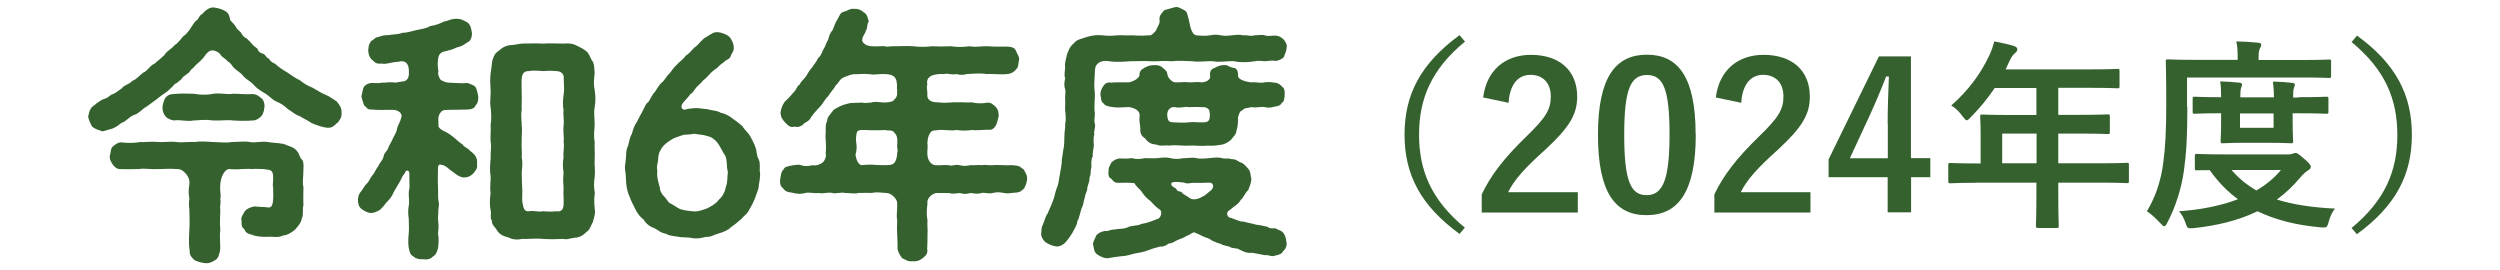
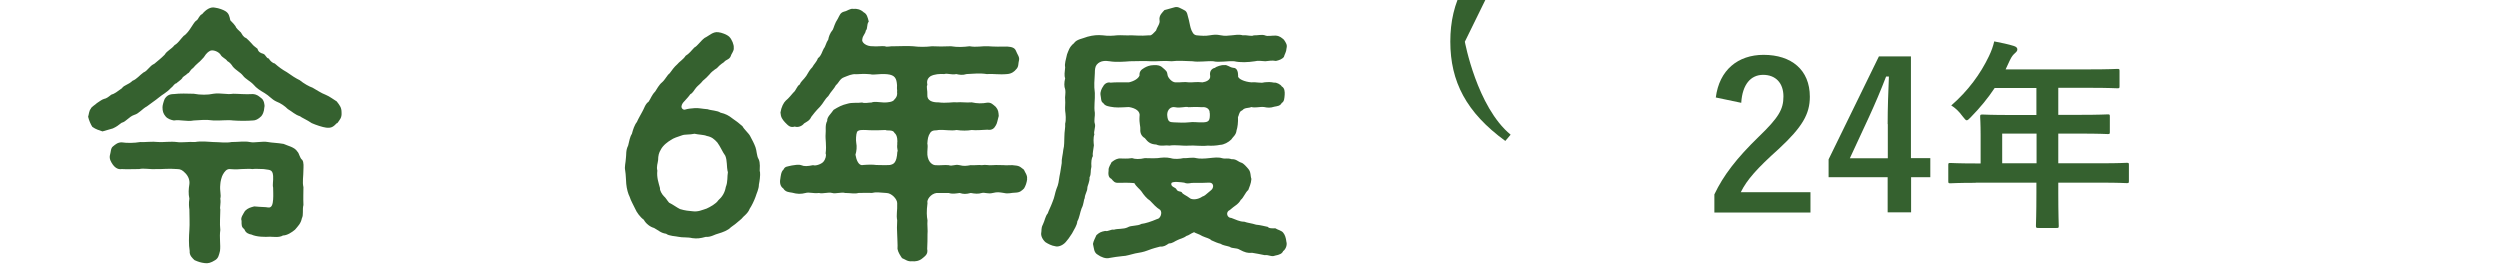
<svg xmlns="http://www.w3.org/2000/svg" id="_レイヤー_1" viewBox="0 0 160 17.3">
  <defs>
    <style>.cls-1{fill:#35612f;}</style>
  </defs>
  <path class="cls-1" d="M21.56,7.88c-.25.26-.37.32-.68.29-.24-.03-.66-.17-.93-.29-.27-.19-.68-.37-.75-.44-.32-.1-.49-.29-.78-.46-.19-.19-.44-.37-.75-.49-.29-.14-.44-.36-.73-.53-.29-.17-.53-.32-.71-.54-.2-.22-.53-.37-.68-.58-.17-.22-.46-.34-.66-.59-.05-.09-.19-.27-.34-.34-.1-.17-.34-.22-.44-.42-.14-.2-.49-.32-.66-.24-.27.15-.32.31-.41.42-.08.08-.24.27-.34.34-.17.15-.22.2-.34.34-.22.15-.22.31-.34.34-.17.17-.32.2-.36.32-.07.1-.27.22-.37.32-.15.03-.2.2-.36.31-.27.29-.54.41-.75.59-.24.2-.58.42-.78.58-.29.15-.51.46-.8.54-.36.12-.51.43-.82.51-.22.17-.32.25-.56.36-.25.07-.48.14-.66.19-.2-.07-.41-.12-.65-.29-.1-.15-.22-.42-.27-.65.05-.14.05-.37.17-.51.03-.12.31-.27.39-.36.17-.1.29-.22.46-.27.15-.02.31-.15.46-.27.2-.05.39-.2.68-.41.15-.22.42-.22.68-.48.27-.1.46-.36.7-.53.29-.12.37-.41.7-.56.29-.25.39-.31.66-.58.15-.26.42-.34.63-.61.24-.14.32-.31.58-.59.2-.12.37-.37.51-.59.1-.15.2-.34.34-.42.1-.07.15-.31.34-.39.24-.29.54-.48.82-.41.25.03.53.14.66.22.24.14.27.36.32.59.19.19.29.31.34.39.03.12.22.27.34.39.08.12.14.29.34.36.1.08.25.24.36.36.08.12.29.26.36.32.05.19.17.27.36.32.19.07.17.27.37.31.03.09.22.29.37.31.27.24.48.39.78.56.26.19.6.41.82.51.27.22.61.41.82.48.26.14.53.34.85.46.25.1.51.31.7.42.2.26.31.39.31.71.02.34-.1.44-.27.68ZM19.42,10.84c0,.46-.08.8,0,1.14,0,.34-.02.68,0,1.14-.08.29.02.63-.1.85-.07.34-.24.49-.44.73-.2.17-.51.37-.77.37-.24.15-.63.08-.83.08-.31.02-.85.02-1.19-.14-.15-.02-.37-.1-.44-.32-.2-.17-.19-.25-.19-.56-.08-.19.1-.42.22-.63.19-.19.34-.22.59-.29.53.05.7.03.9.07.24.03.29-.24.31-.51.02-.29,0-.54,0-.76-.05-.2.02-.41,0-.75-.03-.46-.27-.37-.61-.44-.34,0-.49-.03-.71,0-.22-.03-.43,0-.71,0-.19.02-.34.03-.76,0-.19,0-.31.15-.42.34-.08.12-.17.48-.17.63-.05.46.07.66,0,.92.05.32-.05.54,0,.7,0,.42-.05.88,0,1.31-.07.48.03.95-.02,1.34-.07.27-.1.46-.31.59-.27.17-.46.22-.66.19-.25-.03-.41-.08-.66-.19-.12-.12-.34-.29-.31-.59-.07-.39-.05-.93-.02-1.34.03-.39,0-.93,0-1.31-.02-.17-.05-.37,0-.7-.07-.32-.05-.61,0-.92.03-.24-.05-.49-.25-.7s-.32-.27-.53-.27c-.61-.05-1,.02-1.34,0-.39.03-.8-.07-1.09,0-.36,0-.82.02-1.12,0-.27.05-.46-.14-.56-.27-.12-.17-.24-.37-.2-.59.07-.24.05-.48.2-.59.17-.14.31-.26.56-.26.34.05.77.05,1.19-.02.31.02.73-.05,1.17,0,.31.02.78-.05,1.16,0,.32.05.75-.03,1.17,0,.37-.07.85-.02,1.17,0,.36,0,.82.07,1.17,0,.46,0,.82-.07,1.17,0,.31.07.78-.07,1.16,0,.25.05.61.05,1,.12.25.12.71.2.88.49.12.1.15.42.31.53.12.15.08.48.08.61ZM16.92,6.86c-.02.31-.12.49-.2.58-.19.19-.37.27-.53.27-.39.03-.85.03-1.27,0-.37-.05-.78.02-1.26,0-.49-.07-.9-.02-1.26,0-.46.09-.85-.07-1.27,0-.17-.03-.41-.1-.54-.27-.14-.17-.19-.32-.19-.58,0-.12.07-.37.14-.53.14-.22.31-.31.59-.31.39-.05.85-.03,1.27-.02.42.08.9.08,1.26,0,.46-.07.85.07,1.26,0,.36,0,.75.05,1.27.02.29.03.37.14.53.26.17.1.24.46.2.58Z" />
-   <path class="cls-1" d="M28.07,7.98c-.08.17.22.36.34.41.39.17.56.36.7.46.1.07.27.26.49.39.12.22.34.2.49.42.29.2.49.43.44.85.05.27-.1.41-.24.59-.2.17-.27.24-.58.26-.25,0-.48-.17-.66-.31-.39-.26-.48-.44-.75-.49-.22-.08-.27.02-.27.24,0,.34-.02.82,0,1.07.03.31-.03.78.05,1.07.05.17-.07.58-.02.73-.07.19,0,.54,0,.71.03.29-.07.58,0,.73.02.34,0,.54-.02.75-.08.29-.15.46-.31.54-.14.15-.34.24-.61.19-.15.02-.49,0-.65-.17-.24-.12-.25-.31-.31-.56-.05-.25-.03-.66,0-.93.03-.27,0-.68,0-.92-.05-.32-.05-.61.02-.97.02-.36-.07-.65.02-.97.02-.14,0-.31,0-.58-.02-.31.05-.48-.08-.56-.14-.05-.17.05-.24.2-.15.14-.17.29-.27.46-.17.31-.31.51-.41.7-.1.26-.27.48-.46.66-.15.2-.29.36-.42.48-.17.08-.29.19-.58.2-.2,0-.41-.12-.58-.24s-.25-.31-.25-.56c0-.12,0-.36.2-.58.12-.15.25-.41.39-.53.12-.1.2-.37.37-.54.14-.19.19-.36.36-.58.08-.22.24-.29.32-.58.02-.26.24-.32.31-.59.05-.15.24-.41.31-.63.15-.24.24-.46.25-.61.03-.14.2-.39.27-.7.03-.05.02-.2-.12-.32-.1-.08-.25-.15-.49-.14-.53,0-.99.02-1.27-.02-.32.03-.34-.15-.51-.27-.05-.17-.14-.39-.17-.58.07-.24.05-.34.15-.58.05-.1.24-.26.51-.27.24,0,.46.03.65-.02.19.02.54-.07.85,0,.15-.03.36-.05.61-.1.22-.09.29-.31.27-.63,0-.63-.37-.7-.65-.61-.46.02-.85.19-1.05.12-.36.03-.44-.03-.65-.24-.15-.09-.27-.42-.25-.65.02-.26.05-.36.19-.56.15-.05.22-.24.51-.27.22-.07.29-.1.58-.1.34-.07.6-.03.9-.15.31,0,.56-.1.88-.17.29-.07.66-.1.9-.26.31-.05.61-.14.88-.29.24-.03.39-.14.63-.17.49-.05.65.12.87.22.24.19.24.43.29.65.03.24-.08.58-.29.63-.27.2-.41.27-.66.32-.27.14-.61.22-.9.29-.17.07-.29.17-.32.53-.02.12-.03.36.03.73-.05.14,0,.34.15.54.2.1.34.17.53.17.46.03.9.05,1.19.02.17.07.42.14.51.27.07.14.12.32.17.58,0,.2,0,.42-.17.58-.05.17-.24.26-.51.27-.32,0-.71.02-1.19.02-.17.02-.41-.05-.56.19-.2.27-.1.59-.12.75ZM38.07,11.25c-.07.43-.07.78,0,1.09-.07.44-.03.8,0,1.1.05.2-.05.48-.12.75-.15.29-.22.56-.43.66-.19.22-.48.36-.7.36-.34.03-.51.15-.76.08-.39.02-.85.03-1.33,0-.44-.05-.92.02-1.33,0-.31.08-.65.03-.87-.1-.34-.07-.59-.22-.73-.46-.1-.19-.34-.34-.32-.61-.14-.17-.02-.44-.08-.68-.08-.36-.05-.78,0-1.1-.07-.34.02-.78,0-1.09-.07-.31-.03-.76,0-1.1-.02-.42.07-.75,0-1.09-.03-.37.03-.66,0-1.1.07-.36.03-.8,0-1.1-.07-.29.02-.78,0-1.09-.02-.29-.05-.68,0-1.09.03-.19.08-.53.1-.77.1-.32.15-.48.42-.66.22-.2.42-.32.7-.36.26,0,.49-.07.77-.1.36,0,.88-.03,1.34,0,.46-.03.94,0,1.33,0,.27-.02.54-.03.83.12.27.15.46.19.73.46.17.26.19.43.34.61.07.19.08.39.1.7-.05.42-.08.71,0,1.09.07.42.05.76,0,1.09-.07.36,0,.76,0,1.1-.02.37-.08.78,0,1.1-.02.32.02.73,0,1.09-.03.39.05.78,0,1.1ZM36.08,6.03c.05-.41,0-.58,0-.99.03-.25-.12-.49-.48-.49-.32-.03-.6-.02-.87,0-.31-.03-.66-.05-.88,0-.34-.02-.44.22-.46.48s0,.71,0,1c.02.31-.02.71,0,1-.07.37,0,.65,0,1,.05.34-.02.7,0,1.02-.03.26.03.66,0,1,.07.36.03.61,0,1,.02.29,0,.61.03.9.03.31-.03.76.02,1.04.07.32.1.56.41.53.32-.07.59.07.88,0,.24,0,.49.05.88,0,.36.07.46-.19.46-.46.02-.36-.03-.58,0-1-.02-.27-.05-.59,0-1-.07-.39-.05-.73,0-1-.05-.26.07-.68,0-1,.05-.27-.05-.61,0-1.02.05-.34-.05-.73,0-1-.08-.37-.03-.66,0-1Z" />
  <path class="cls-1" d="M48.64,10.98c.03.27-.03.63-.07.83,0,.29-.15.56-.22.8-.08.22-.24.56-.37.75-.12.32-.39.46-.53.65-.27.24-.49.41-.68.54-.17.19-.53.32-.77.39-.24.05-.51.25-.83.22-.37.1-.56.12-.87.08-.27-.07-.65-.03-.85-.08-.22-.05-.63-.05-.82-.2-.34-.05-.46-.2-.77-.37-.25-.07-.51-.26-.66-.53-.22-.15-.46-.48-.54-.68-.12-.26-.29-.54-.36-.78-.1-.19-.19-.51-.22-.83-.02-.19-.02-.58-.07-.87-.05-.24.03-.46.05-.8.03-.17-.02-.48.14-.78.07-.29.12-.58.24-.75.07-.27.17-.58.32-.76.12-.27.22-.42.34-.65.12-.19.19-.51.41-.65.15-.22.2-.43.42-.65.1-.15.25-.44.44-.59.2-.17.32-.46.49-.58.15-.2.27-.39.49-.58.1-.14.39-.31.53-.54.2-.12.34-.29.56-.53.19-.09.39-.41.65-.61.31-.15.53-.41.87-.37.22.02.56.15.71.29.17.17.31.51.29.71.03.2-.15.36-.19.53-.1.24-.29.2-.44.39-.22.14-.37.29-.46.39-.14.08-.37.26-.46.39-.08.1-.31.32-.43.41-.14.19-.32.31-.41.42-.15.17-.22.36-.39.44-.14.2-.29.34-.39.46-.1.1-.15.19-.17.29-.03.12.07.25.2.24.24-.07.39-.08.65-.1.22-.02.51.05.82.07.2.08.63.08.82.22.32.07.54.19.75.36.31.22.44.31.66.51.1.2.41.46.49.63.15.29.24.44.34.71.08.2.08.59.2.76.12.24.07.61.07.8ZM46.57,10.99c-.07-.32-.02-.7-.15-1.02-.19-.26-.31-.58-.51-.85-.2-.22-.36-.36-.68-.42-.17-.08-.54-.08-.78-.14-.31.07-.63.03-.8.1-.29.1-.54.17-.73.31-.14.08-.49.32-.63.61-.12.19-.17.39-.17.66-.02.2-.12.42-.05.68-.05.44.08.78.17,1.12-.03.14.14.41.24.51.14.12.2.26.34.42.25.12.51.32.7.41.32.1.58.12.8.14.36.05.61-.08.9-.17.22-.1.61-.31.75-.53.25-.22.42-.49.48-.85.14-.34.08-.65.14-.99Z" />
  <path class="cls-1" d="M65.74,11.45c-.03.25-.1.44-.2.61-.15.14-.25.26-.56.27-.25,0-.44.09-.73.02-.32-.05-.41-.07-.71,0-.29.08-.53-.05-.7,0-.24.07-.44.05-.71,0-.31.08-.46.08-.71,0-.22.03-.48.08-.7,0h-.78c-.37.05-.65.44-.58.65-.07.53-.05.85,0,1.1-.03.27.03.65,0,.9,0,.24,0,.61-.02.93.07.34-.14.46-.29.59-.22.2-.51.22-.66.2-.32.03-.41-.1-.66-.2-.1-.15-.25-.36-.29-.59.02-.27-.02-.68-.02-.93-.02-.27-.02-.56,0-.9-.07-.37.02-.59,0-1.1,0-.26-.36-.65-.7-.65-.41-.03-.66-.07-.93,0-.2-.02-.6,0-.85,0-.24.07-.49,0-.85,0-.24-.07-.63.07-.83,0-.27-.07-.59.07-.85,0-.34.05-.63-.07-.85,0-.31.08-.54.07-.87-.02-.17-.03-.42-.03-.56-.27-.19-.12-.24-.37-.19-.61.02-.15.05-.48.2-.59.1-.22.22-.19.54-.27.15-.02.42-.08.59-.02.22.09.41.07.77,0,.14.07.54-.07.66-.22.14-.17.2-.42.14-.53.07-.54-.03-.88,0-1.26.03-.19-.05-.56.1-.82-.02-.26.25-.46.41-.71.31-.19.53-.31.88-.39.32-.1.63-.03.95-.08.14.07.42,0,.6,0,.17-.07.39-.03.8,0,.22,0,.58-.03.66-.19.2-.19.19-.39.17-.49.03-.09-.02-.09,0-.43-.03-.42-.12-.65-.63-.7-.53-.05-.82.07-1.09,0-.36-.03-.58-.02-.88,0-.31-.03-.53.1-.78.19-.29.1-.34.36-.53.51-.12.24-.31.39-.49.7-.24.22-.31.44-.53.68-.27.27-.44.49-.56.65-.1.24-.29.31-.46.42-.14.19-.42.27-.59.2-.31.09-.43-.07-.63-.27-.17-.19-.27-.32-.29-.63.05-.34.2-.63.34-.76.19-.15.37-.39.48-.51.19-.15.22-.42.42-.53.07-.2.22-.27.41-.54.14-.25.24-.41.39-.56.1-.2.26-.31.36-.58.2-.12.29-.48.37-.61.12-.14.14-.37.29-.58.02-.15.1-.41.29-.63.07-.14.12-.41.32-.7.12-.22.15-.39.41-.46.19-.03.39-.22.59-.17.2-.03.46.03.66.22.2.1.25.31.32.59-.15.19-.05.44-.19.58-.02.2-.2.32-.22.54-.08.2.24.48.68.46.22.03.6-.03.77,0,.14.07.32-.02.61,0,.32,0,.85-.03,1.19,0,.39.05.8.05,1.21,0,.36.02.78.02,1.21,0,.44.07.8.05,1.19,0,.46.08.77-.02,1.19,0,.36.03.87.03,1.22.02.31.02.48.08.56.27.08.22.24.39.2.59-.07.24,0,.42-.2.61-.08.1-.26.27-.56.29-.53.05-.88-.03-1.31,0-.44-.07-.88-.02-1.29,0-.25.08-.44.05-.66,0-.29.07-.56-.07-.77,0-.27-.02-.63,0-.88.14-.22.15-.24.34-.2.56-.08.1.02.37,0,.63-.03.36.31.49.7.48.53.07.9-.03,1.17,0,.32-.03.59.03.97,0,.36.08.66.08,1,.02.25-.02.36.12.54.27.17.2.17.34.19.58-.08.27-.1.48-.19.61-.1.19-.25.32-.54.27-.39.02-.73.05-1,.02-.29.05-.63.05-.97,0-.36.07-.73-.03-1.17,0-.15.05-.36-.03-.51.17-.15.22-.17.41-.19.7.03.1.02.26,0,.53-.03.54.25.82.49.85.34.03.59-.03.87,0,.25.09.37-.07.7,0,.27.07.43.05.71,0,.27.02.54-.03.71,0,.29-.05.42.03.7,0,.29-.02.42,0,.71,0,.19.03.51-.03.73.02.31.02.39.15.56.27.07.17.24.37.2.59ZM57.42,9.19c.03-.15.02-.54-.17-.68-.1-.24-.48-.12-.58-.19-.65.03-.99.02-1.26,0-.19,0-.46-.03-.56.12-.07.17-.08.54-.05.7.05.24.02.54-.05.76.05.32.2.73.48.66.37-.03.65-.03.85,0,.29,0,.53.02.87,0,.22-.05.44-.1.48-.85.07-.07-.05-.12,0-.53Z" />
  <path class="cls-1" d="M69.95,9.97c-.1.17-.12.39-.1.7-.08.31,0,.44-.12.68.02.29-.14.53-.14.68,0,.22-.15.37-.17.66-.07.1-.05.37-.2.65-.1.26-.14.61-.27.82-.03.29-.19.48-.34.78-.2.31-.25.37-.41.56-.22.24-.51.31-.66.26-.24-.03-.49-.17-.63-.26-.19-.17-.31-.42-.27-.61.03-.12-.02-.29.1-.51.14-.29.15-.53.32-.73.05-.17.19-.42.31-.75.12-.27.15-.56.24-.8.15-.34.14-.49.2-.83.07-.31.08-.51.14-.83-.02-.25.08-.58.1-.85.08-.29.05-.56.07-.85,0-.34.07-.56.05-.83.07-.25.03-.61,0-.82-.02-.25.02-.46,0-.7-.03-.2.05-.42,0-.68-.07-.17-.07-.42,0-.7-.07-.17-.03-.41,0-.7-.05-.25.05-.49.12-.83.08-.19.14-.48.44-.71.17-.26.54-.29.87-.42.37-.1.65-.12.97-.09.36.05.65.03.92,0,.24-.02.61.02.92,0,.29,0,.53.05,1.14,0,.14.05.32-.19.44-.31.07-.24.27-.44.22-.66-.05-.31.2-.51.32-.65.15-.03.36-.1.63-.17.22-.07.37.05.61.17.24.09.22.34.32.65.05.19.08.46.17.66.12.27.22.29.32.31.31.03.56.05.85,0,.2-.03.39-.07.71,0,.27.05.39.03.7,0,.19-.02.46-.07.7,0,.31-.03.54.09.71,0,.2.02.48-.07.7,0,.17.09.49,0,.71.02.24.02.37.14.51.26.15.22.22.34.17.54-.02.27-.12.37-.17.56-.1.14-.31.22-.51.26-.29-.05-.41,0-.68.02-.22-.02-.51-.05-.66,0-.46.07-.94.09-1.33,0-.44-.03-.97.09-1.34,0-.37-.03-.92.07-1.33,0-.51-.02-.94-.05-1.33,0-.49-.05-.95.02-1.34,0-.39-.03-.9,0-1.33,0-.37.03-.9.07-1.31,0-.22-.03-.58-.07-.82.22-.1.12-.12.31-.12.54-.02.46-.07.76,0,1.27.02.43-.07.87,0,1.27.02.19-.07.49,0,.7.07.19-.1.53-.03.68-.08.22-.05.54-.03.7-.03.29-.1.53-.07.68ZM82.13,16.04c-.05.19-.25.27-.53.32-.22.1-.41-.07-.66-.03-.29-.07-.54-.1-.8-.15-.29.03-.48-.03-.8-.2-.22-.14-.46-.05-.65-.19-.22-.07-.42-.08-.58-.19-.14-.03-.37-.12-.58-.22-.14-.14-.32-.15-.58-.27-.25-.15-.41-.17-.53-.25-.25.1-.32.2-.49.24-.19.15-.44.19-.56.26-.2.08-.32.22-.56.22-.19.12-.31.22-.56.2-.19.05-.48.12-.78.24-.31.12-.49.14-.82.2-.31.07-.58.17-.8.17-.25.02-.63.08-.85.12-.22.07-.56-.07-.73-.2-.27-.14-.25-.41-.32-.7.03-.19.14-.37.22-.56.19-.17.29-.22.56-.27.2.05.37-.12.56-.08.25-.08.61-.02.88-.15.22-.14.63-.07.88-.22.26-.03.63-.15,1-.31.22-.02.36-.42.2-.59-.25-.15-.46-.39-.65-.59-.2-.12-.42-.39-.54-.58-.1-.15-.34-.31-.46-.54-.27-.03-.75-.03-.99-.02-.29.02-.34-.1-.49-.26-.19-.08-.2-.31-.17-.53-.02-.22.14-.39.19-.53.17-.12.24-.19.48-.24.29,0,.48.03.83-.02.2.07.48.08.82,0,.25,0,.51.02.82,0,.22-.03.53-.07.83,0,.24.08.59.05.82,0,.22.02.58-.07.82,0,.19.05.58.03.82,0,.31-.03.58-.07.82,0,.24.07.32-.03.63.07.29-.02.39.15.61.22.14.03.36.29.46.41.17.2.12.46.19.63-.02.31-.14.53-.2.71-.19.15-.31.51-.48.63-.15.29-.42.39-.7.65-.29.12-.19.51.1.51.29.1.51.24.83.24.17.07.48.1.75.19.27.02.54.1.75.14.08.12.36.09.48.09.15.1.42.15.51.29.1.12.17.31.2.58.05.15,0,.42-.2.59ZM79.23,7.47c.02.37-.03.7-.09.87-.03.31-.24.42-.34.59-.17.17-.48.34-.71.34-.22.05-.58.07-.78.05-.46.05-.87-.03-1.24,0-.37.03-.83-.07-1.24,0-.22-.05-.53.07-.83-.07-.37-.02-.53-.15-.73-.41-.22-.12-.31-.34-.29-.56.02-.17-.08-.39-.05-.82.07-.34-.25-.54-.68-.61-.6.03-.83.05-1.19-.02-.24-.05-.34-.07-.46-.24-.15-.08-.12-.29-.17-.53-.02-.19.08-.41.17-.53.1-.2.31-.29.48-.24.31-.03.59-.02,1.17-.02.32-.07.61-.24.68-.44-.02-.22.07-.36.31-.49.14-.08.34-.17.58-.17.29-.02.46.03.6.17.22.2.27.2.31.49.03.14.26.43.49.44.31.02.58-.05.87,0,.17.02.49-.05.87,0,.22-.03.53-.15.49-.42-.05-.26.07-.46.31-.51.08-.08.44-.2.58-.17.2-.05.34.14.59.17.25,0,.31.27.31.51-.05.19.42.39.85.42.34-.03.61.07.82,0,.31-.03.43-.02.63.02.15-.03.43.12.49.24.19.1.2.34.19.53-.02.22-.02.44-.19.53-.1.2-.29.2-.48.24-.24.08-.42.07-.65.02-.29-.03-.54.07-.82,0-.14.08-.42.02-.56.2-.17.07-.2.17-.27.41ZM77.42,7.25c.02-.32-.27-.42-.49-.39-.48-.03-.66,0-.87,0-.19-.07-.48.08-.87,0-.24-.05-.49.14-.49.49.03.49.19.46.43.48.36.02.66.03.95,0,.31-.05.61.02.94,0,.36-.02.42-.12.41-.58ZM77.34,11.69c-.53.03-.92,0-1.09.02-.17.03-.32.05-.46-.02-.2-.03-.75-.1-.82.03-.07.24.27.27.32.39.08.17.24.12.34.19.07.15.25.17.56.41.15.07.46.08.78-.14.1-.02.17-.08.53-.39.2-.14.22-.53-.17-.49Z" />
-   <path class="cls-1" d="M93.75,2.67c-2.16,1.78-2.93,3.67-2.93,5.95s.77,4.17,2.93,5.95l-.34.4c-2.5-1.82-3.52-3.8-3.52-6.36s1.03-4.54,3.52-6.36l.34.4Z" />
-   <path class="cls-1" d="M94.92,6.25c.22-1.78,1.43-2.74,3.06-2.74,1.78,0,2.96.96,2.96,2.68,0,1.11-.48,1.94-2,3.35-1.36,1.22-2.02,1.95-2.42,2.76h4.46v1.3h-6.15v-1.16c.58-1.22,1.42-2.31,2.83-3.68,1.3-1.25,1.59-1.77,1.59-2.59,0-.87-.51-1.38-1.3-1.38s-1.33.61-1.4,1.79l-1.62-.34Z" />
-   <path class="cls-1" d="M108.53,8.6c0,3.68-1.12,5.17-3.15,5.17s-3.11-1.47-3.11-5.15,1.13-5.12,3.13-5.12,3.12,1.43,3.12,5.1ZM103.95,8.62c0,2.93.4,3.87,1.43,3.87s1.47-.96,1.47-3.87-.4-3.82-1.44-3.82-1.46.88-1.46,3.82Z" />
+   <path class="cls-1" d="M93.75,2.67s.77,4.17,2.93,5.95l-.34.4c-2.5-1.82-3.52-3.8-3.52-6.36s1.03-4.54,3.52-6.36l.34.4Z" />
  <path class="cls-1" d="M109.81,6.25c.22-1.78,1.43-2.74,3.06-2.74,1.78,0,2.96.96,2.96,2.68,0,1.11-.48,1.94-2,3.35-1.36,1.22-2.02,1.95-2.42,2.76h4.46v1.3h-6.15v-1.16c.58-1.22,1.42-2.31,2.83-3.68,1.3-1.25,1.59-1.77,1.59-2.59,0-.87-.51-1.38-1.3-1.38s-1.33.61-1.4,1.79l-1.62-.34Z" />
  <path class="cls-1" d="M122.31,10.12h1.23v1.22h-1.23v2.25h-1.5v-2.25h-3.78v-1.14l3.22-6.59h2.05v6.51ZM120.81,7.94c0-1.05.04-2.04.08-3.04h-.18c-.33.86-.7,1.73-1.1,2.6l-1.22,2.63h2.43v-2.18Z" />
  <path class="cls-1" d="M126.45,11.7c-1.14,0-1.55.03-1.62.03-.13,0-.14-.01-.14-.14v-1.03c0-.12.01-.13.14-.13.08,0,.48.03,1.62.03h.31v-1.82c0-.74-.03-1.09-.03-1.17,0-.13.01-.14.16-.14.08,0,.52.03,1.78.03h1.66v-1.73h-2.67c-.43.65-.94,1.27-1.52,1.86-.13.14-.21.21-.27.21s-.13-.08-.26-.25c-.25-.34-.48-.55-.73-.7,1.08-.94,1.87-2.02,2.41-3.15.16-.33.27-.64.34-.95.47.09.9.18,1.25.29.16.05.23.12.23.22s-.06.16-.16.25c-.1.09-.2.19-.33.47l-.26.56h5.37c1.26,0,1.7-.03,1.78-.03.13,0,.14.01.14.14v.96c0,.13-.01.14-.14.14-.08,0-.52-.03-1.78-.03h-2v1.73h1.39c1.27,0,1.7-.03,1.78-.03.12,0,.13.01.13.14v.98c0,.13-.01.14-.13.14-.08,0-.51-.03-1.78-.03h-1.39v1.9h2.76c1.14,0,1.55-.03,1.62-.03.13,0,.14.01.14.13v1.03c0,.13-.01.14-.14.14-.08,0-.48-.03-1.62-.03h-2.76v.64c0,1.36.03,2.05.03,2.12,0,.13-.01.14-.14.14h-1.16c-.14,0-.16-.01-.16-.14,0-.08.03-.75.03-2.12v-.64h-3.89ZM130.34,10.45v-1.9h-2.2v1.9h2.2Z" />
-   <path class="cls-1" d="M139.99,6.85c0,1.87-.06,2.93-.22,4.08-.16,1.14-.53,2.3-1.05,3.3-.09.17-.14.25-.21.25s-.13-.08-.26-.21c-.29-.31-.62-.61-.85-.75.52-.85.9-1.91,1.05-3.11.13-1,.19-1.98.19-3.8s-.03-2.59-.03-2.67c0-.13.01-.14.14-.14.08,0,.51.03,1.74.03h2.72v-.13c0-.4-.01-.74-.09-1.05.52.01.94.04,1.38.08.14.01.22.06.22.13,0,.09-.04.16-.09.25-.05.09-.08.27-.08.56v.17h2.77c1.23,0,1.66-.03,1.74-.03.13,0,.13.01.13.14v.88c0,.14,0,.16-.13.16-.08,0-.51-.03-1.74-.03h-7.35v1.89ZM146.45,9.88c.16,0,.23-.03.3-.05.06-.03.1-.04.16-.04.1,0,.19.05.52.34.33.27.46.44.46.53,0,.12-.05.16-.18.25-.16.09-.29.22-.51.47-.46.55-.95,1-1.48,1.39,1.03.32,2.25.51,3.72.58-.17.21-.31.49-.4.83-.08.3-.12.38-.31.38-.06,0-.13,0-.22-.01-1.55-.14-2.87-.47-4.03-1.03-1.24.6-2.6.92-4.08,1.08-.1.01-.16.01-.23.01-.17,0-.21-.07-.3-.35-.1-.3-.25-.57-.42-.74,1.35-.09,2.65-.34,3.78-.77-.68-.49-1.27-1.11-1.81-1.86-.52,0-.75.01-.81.01-.13,0-.14-.01-.14-.14v-.77c0-.13.01-.14.14-.14.08,0,.49.03,1.74.03h4.11ZM147.07,6.22c1.27,0,1.73-.03,1.81-.03.13,0,.14.01.14.14v.81c0,.13-.01.14-.14.14-.08,0-.53-.03-1.81-.03h-.34v.48c0,.81.03,1.22.03,1.3,0,.13-.01.14-.14.14-.08,0-.39-.03-1.34-.03h-1.66c-.95,0-1.26.03-1.34.03-.14,0-.16-.01-.16-.14,0-.09.03-.49.03-1.3v-.48h-.17c-.92,0-1.43.03-1.51.03-.13,0-.14-.01-.14-.14v-.81c0-.13.01-.14.14-.14.08,0,.58.03,1.51.03h.17c0-.42-.01-.75-.06-1.01.42.01.86.04,1.23.08.12.01.17.05.17.12,0,.08-.03.13-.06.22-.04.1-.05.29-.05.6h2.15c0-.4-.03-.74-.06-1.01.4.01.86.04,1.22.08.12.01.18.05.18.12,0,.08-.04.13-.06.22-.04.09-.05.29-.05.6h.34ZM142.82,10.88c.46.53.98.96,1.59,1.31.61-.36,1.14-.79,1.57-1.31h-3.16ZM145.51,7.26h-2.15v.92h2.15v-.92Z" />
-   <path class="cls-1" d="M150.84,2.27c2.5,1.82,3.52,3.8,3.52,6.36s-1.03,4.54-3.52,6.36l-.34-.4c2.16-1.78,2.93-3.67,2.93-5.95s-.77-4.17-2.93-5.95l.34-.4Z" />
</svg>